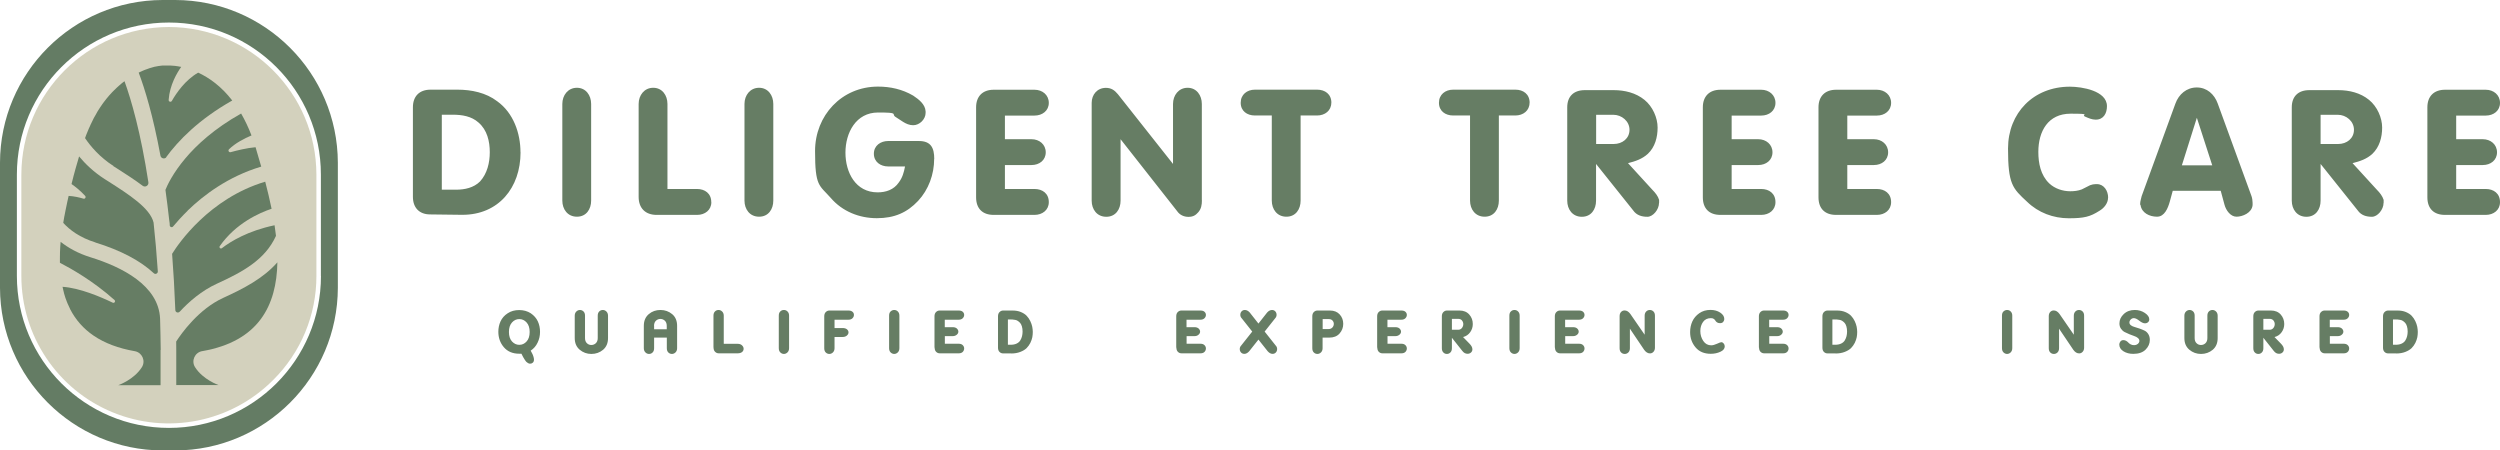
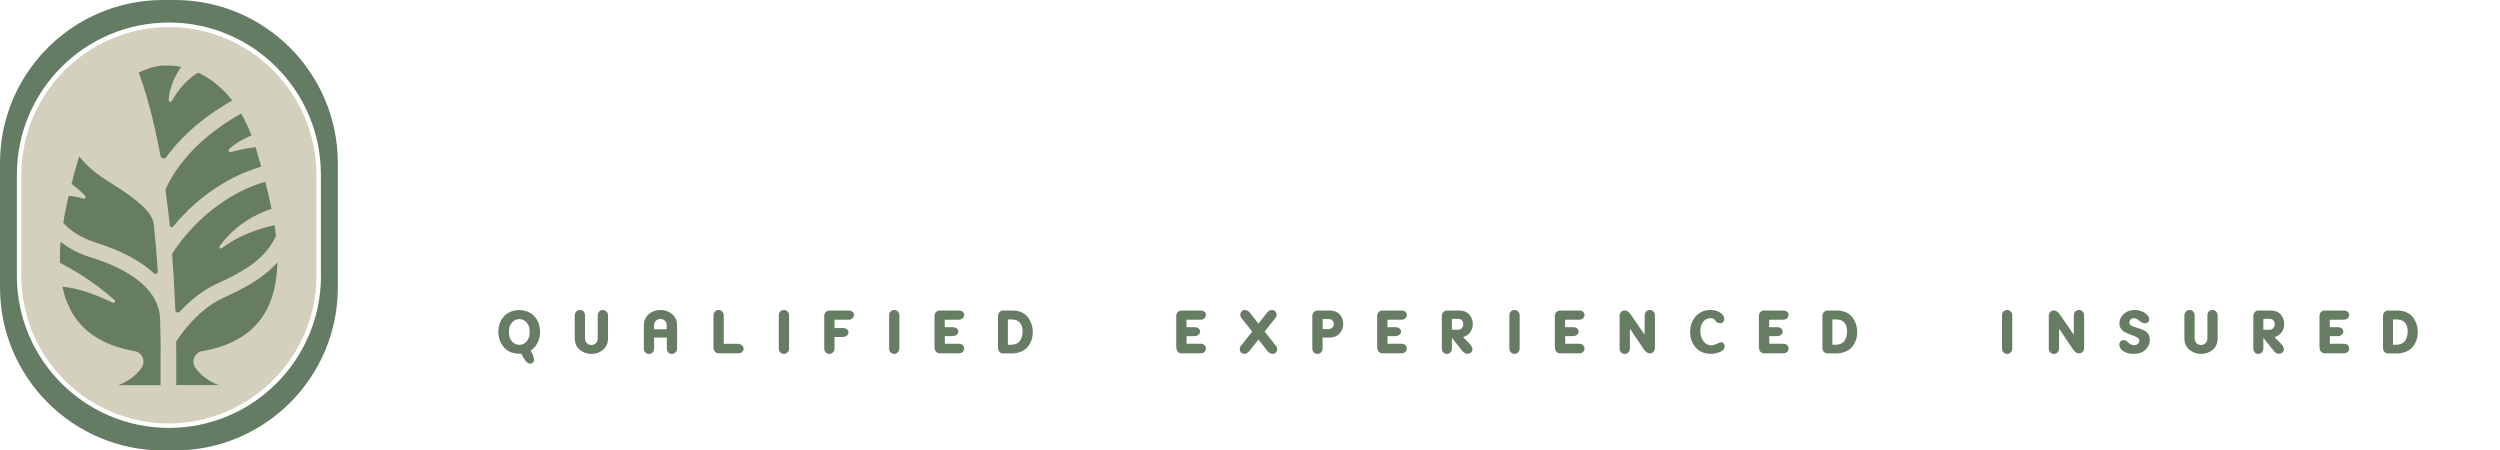
<svg xmlns="http://www.w3.org/2000/svg" id="Layer_1" data-name="Layer 1" version="1.1" viewBox="0 0 3184.1 573.7">
  <defs>
    <style>
      .cls-1 {
        fill: #928c5c;
        fill-opacity: .4;
      }

      .cls-1, .cls-2, .cls-3 {
        stroke-width: 0px;
      }

      .cls-2 {
        fill: #647c64;
      }

      .cls-3 {
        fill: #667d64;
      }
    </style>
  </defs>
  <g>
    <g id="shape-97b1ddcb-c9db-4f98-b9f3-198f48819bb3">
      <g>
        <g id="Layer_1-2" data-name="Layer 1">
          <path class="cls-1" d="M215.1,34.4c-103.6.3-187.6,84.2-187.9,187.9v129.1c0,76,45.7,144.6,115.9,173.6,70.2,29.1,151.1,12.9,204.7-40.9,35.4-35.1,55.3-82.9,55.2-132.7v-129.1c-.3-103.6-84.2-187.6-187.9-187.9Z" />
        </g>
        <g id="Layer_1-3" data-name="Layer 1">
          <path class="cls-2" d="M223.2,0h-16.1C92.9.3.3,92.9,0,207.1v159.5c.3,114.2,92.9,206.8,207.1,207.1h16.1c114.2-.3,206.8-92.9,207.1-207.1v-159.5C429.9,92.9,337.4.3,223.2,0ZM408.8,351.4c0,106.9-86.7,193.6-193.6,193.6S21.5,458.3,21.5,351.4v-129.1C21.5,115.4,108.2,28.7,215.1,28.7s193.6,86.7,193.6,193.6v129.1Z" />
        </g>
      </g>
    </g>
    <g id="logo-logo">
      <g>
        <path class="cls-3" d="M257.6,447.2s0,0,.1,0c71.8-12.5,94.6-58.1,95.6-113.1-17.9,20.4-42.7,33.3-69,45.3-31.5,14.4-53.5,45.6-59.9,55.6,0,3.8.1,7.5.1,11.3v44.1h53.8s-19.8-6.8-29.9-22.8c-5.1-8.1-.3-18.7,9.1-20.4Z" />
-         <path class="cls-3" d="M121.3,308.8c32.4,10,57.4,23.2,74.6,39.2,2,1.9,5.3.3,5.1-2.4-1.5-22.3-3.3-42.9-5.4-62.1-4.4-18.5-31.5-35.8-57.8-52.6l-4.3-2.7c-14.1-9-24.9-19.5-32.8-29h0c-.1.5-.3,1-.4,1.5-.5,1.8-1.1,3.7-1.6,5.6-.3.9-.5,1.8-.8,2.7-.6,2.2-1.2,4.4-1.9,6.6-.2.6-.4,1.3-.5,1.9-.6,2.3-1.3,4.6-1.9,6.9-.1.6-.3,1.1-.4,1.7-.7,2.4-1.3,4.9-1.9,7.4,0,.3-.2.6-.2.9h0c4.6,3.2,10.8,8,17.3,15,1.5,1.7,0,4.3-2.2,3.6-5-1.5-11.7-3.1-18.8-3.5h0c0,.2,0,.3-.1.5-.6,2.5-1.2,5.1-1.7,7.6,0,.3-.1.7-.2,1-.6,2.5-1.1,5.1-1.6,7.7,0,.3-.1.6-.2.9-.5,2.6-1,5.2-1.5,7.7,0,.3-.1.6-.2.8-.5,2.6-.9,5.2-1.3,7.8,0,.1,0,.3,0,.4h0c8.1,8.9,21,18.7,41,24.9Z" />
+         <path class="cls-3" d="M121.3,308.8c32.4,10,57.4,23.2,74.6,39.2,2,1.9,5.3.3,5.1-2.4-1.5-22.3-3.3-42.9-5.4-62.1-4.4-18.5-31.5-35.8-57.8-52.6l-4.3-2.7c-14.1-9-24.9-19.5-32.8-29h0c-.1.5-.3,1-.4,1.5-.5,1.8-1.1,3.7-1.6,5.6-.3.9-.5,1.8-.8,2.7-.6,2.2-1.2,4.4-1.9,6.6-.2.6-.4,1.3-.5,1.9-.6,2.3-1.3,4.6-1.9,6.9-.1.6-.3,1.1-.4,1.7-.7,2.4-1.3,4.9-1.9,7.4,0,.3-.2.6-.2.9h0c4.6,3.2,10.8,8,17.3,15,1.5,1.7,0,4.3-2.2,3.6-5-1.5-11.7-3.1-18.8-3.5h0c0,.2,0,.3-.1.5-.6,2.5-1.2,5.1-1.7,7.6,0,.3-.1.7-.2,1-.6,2.5-1.1,5.1-1.6,7.7,0,.3-.1.6-.2.9-.5,2.6-1,5.2-1.5,7.7,0,.3-.1.6-.2.8-.5,2.6-.9,5.2-1.3,7.8,0,.1,0,.3,0,.4h0c8.1,8.9,21,18.7,41,24.9" />
        <path class="cls-3" d="M211.4,200.5c15.5-21.3,41.7-48.4,84.4-72.5-14.2-18.4-29.8-29.2-43.4-35.5-16.6,9.5-27.9,26.2-33.5,36-1.2,2-4.3,1.1-4.1-1.3,1.3-19,10.8-34.7,16-42-1.8-.4-3.5-.7-5-.9,0,0,0,0-.1,0-.5,0-.9-.1-1.4-.2,0,0-.1,0-.1,0-.4,0-.8-.1-1.2-.2,0,0-.1,0-.2,0-.4,0-.8,0-1.2-.1,0,0,0,0,0,0-1.7-.2-3.1-.3-4.1-.3h0c-.2,0-.5,0-.7,0h-.1c-.2,0-.3,0-.5,0h-1.2s-.1,0-.3,0h-1.5c0,0-.2,0-.3,0-.1,0-.2,0-.4,0s-.2,0-.3,0-.3,0-.4,0-.2,0-.3,0c-.2,0-.3,0-.5,0-.1,0-.3,0-.4,0-.2,0-.4,0-.5,0-.1,0-.3,0-.4,0-.2,0-.4,0-.6,0-.1,0-.3,0-.4,0-.2,0-.4,0-.7,0-.1,0-.3,0-.4,0-.2,0-.5,0-.7,0-.1,0-.3,0-.4,0-.3,0-.6,0-.8.1-.1,0-.3,0-.4,0-.4,0-.8.1-1.2.2,0,0,0,0,0,0-.5,0-.9.1-1.4.2,0,0-.2,0-.3,0-.4,0-.8.1-1.2.2-.2,0-.3,0-.5.1-.3,0-.7.1-1,.2-.2,0-.4,0-.6.1-.3,0-.7.1-1,.2-.2,0-.4,0-.6.1-.3,0-.7.2-1,.2-.2,0-.4.1-.7.2-.3,0-.7.2-1,.3-.2,0-.5.1-.7.2-.3,0-.7.2-1,.3-.2,0-.5.1-.7.2-.4.1-.7.2-1.1.3-.3,0-.5.2-.7.2-.4.1-.7.2-1.1.4-.3,0-.5.2-.8.3-.4.1-.8.3-1.1.4-.3,0-.5.2-.8.3-.4.1-.8.3-1.2.4l-.8.3c-.4.2-.8.3-1.3.5-.2,0-.5.2-.7.3-.5.2-.9.4-1.4.6-.2,0-.4.2-.6.3-.5.2-1.1.5-1.6.7-.1,0-.3.1-.4.2-.7.3-1.4.7-2.2,1,7.8,20.6,18.3,54.8,27.7,105.7.7,3.8,5.6,4.9,7.8,1.8Z" />
-         <path class="cls-3" d="M144.2,211.5l4.3,2.7c11.7,7.5,23.1,14.8,33.2,22.4,3.3,2.5,7.9-.3,7.3-4.4-9.7-63.4-21.8-104.9-30.4-128.7,0,0,0,0-.1,0-.4.3-.8.6-1.2.9-.3.2-.5.4-.8.6-.4.3-.8.6-1.2.9-.3.2-.6.4-.8.7-.7.5-1.3,1.1-2,1.7-.3.3-.6.5-.9.8-.4.3-.8.7-1.1,1-.3.3-.6.5-.9.8-.4.3-.8.7-1.1,1-.3.3-.6.6-.9.9-.6.6-1.3,1.2-2,1.9-.3.3-.6.6-.8.8-.4.4-.8.8-1.2,1.2-.3.3-.5.6-.8.8-1.4,1.4-2.7,2.9-4.1,4.5-.3.3-.5.6-.7.9-.4.5-.8,1-1.2,1.4-.2.3-.4.5-.7.8-.9,1-1.7,2.1-2.5,3.2,0,.1-.2.3-.3.4-.4.6-.8,1.1-1.3,1.7-.2.3-.4.6-.6.8-.4.6-.8,1.2-1.3,1.8-.1.2-.3.4-.4.6-.9,1.3-1.7,2.5-2.6,3.8-.1.2-.2.3-.3.5-.4.7-.9,1.3-1.3,2-.2.3-.3.5-.5.8-.4.7-.9,1.4-1.3,2.1,0,0,0,0,0,.1-.9,1.5-1.8,3.1-2.7,4.8-.1.2-.2.4-.3.5-.4.8-.8,1.5-1.3,2.3-.1.3-.3.5-.4.8-1.3,2.5-2.6,5.1-3.8,7.8-.1.3-.2.5-.3.8-.4.8-.8,1.7-1.2,2.6-.1.3-.2.6-.4.8-1.2,2.7-2.4,5.6-3.5,8.5-.1.4-.3.7-.4,1.1-.3.9-.7,1.8-1,2.7,0,0,0,.2-.1.3,6.8,10.1,18.6,24.3,36.2,35.5Z" />
        <path class="cls-3" d="M204.7,445.6h0c-.2-13.6-.4-26.8-.8-39.6-1.7-42.5-48.8-66-88.5-78.3-16.2-5-28.7-12.2-38.2-19.7h0c0,.1,0,.2,0,.3-.2,2.1-.3,4.2-.5,6.3,0,.1,0,.2,0,.4-.1,2.1-.2,4.1-.3,6.2,0,.2,0,.4,0,.6,0,2.1-.1,4.2-.1,6.3v.2c0,2.1,0,4.1,0,6.1v.3h0c13.4,6.9,42.4,23.1,69.5,47.4,1.8,1.6-.1,4.5-2.3,3.4-15.5-7.5-42.2-18.8-63.8-20.2h0c0,0,0,.1,0,.2.2,1.1.5,2.1.7,3.2,0,.3.1.6.2.9.3,1.1.5,2.1.8,3.2,0,0,0,.2,0,.3.3,1,.6,2,.9,3,0,.2.1.5.2.7.3,1.1.7,2.1,1,3.2,0,.1.1.3.2.4.4,1,.7,2,1.1,3,0,0,0,.2.1.3.4,1.1.8,2.2,1.3,3.2,0,.1.1.3.2.4.9,2.2,2,4.4,3,6.5,0,0,0,0,0,.1,13.7,26.5,39.3,46,82.7,53.5,9.1,1.9,13.6,12.4,8.6,20.3-10.1,16-30,22.9-30,22.9h53.8v-40h0c0-1.4,0-2.8,0-4.2v-.6h0Z" />
        <path class="cls-3" d="M238.9,268.3c20-19.4,51.5-43.5,93.8-56.1-2.3-8-4.6-15.9-6.9-23.6-.1-.4-.2-.7-.3-1.1h0c-11.4,1-24,4.2-31.7,6.3-2.2.6-3.8-2.1-2.1-3.7,8-7.8,19.5-13.8,28.6-17.6-4-10.5-8.5-19.7-13.2-27.9-34.6,19.4-57,40.5-70.7,56.7-16.3,19.2-23.5,35-25.7,40.5,1.7,12.4,3.4,25.5,4.9,39.3.4,2,.6,4,.6,6.1.2,2.1,2.9,2.9,4.2,1.3,5.2-6.2,11.4-13.1,18.6-20.1Z" />
        <path class="cls-3" d="M228.9,397c11.8-12.8,27.8-26.7,47.2-35.6,32.9-15,61.6-30.5,75.4-61h0c-.5-4.5-1.1-9-1.8-13.5h0c-33.9,7.1-55.8,20.5-67.1,29.2-1.7,1.3-3.9-.8-2.7-2.6,20.4-29.2,50.7-42.5,66-47.6-2.4-11.6-5.1-23.1-8.1-34.5-71.3,21.3-110.7,79.1-118.6,91.9,1.7,22.2,3.1,46.1,4.1,71.7.1,2.8,3.6,4.1,5.5,2Z" />
      </g>
    </g>
  </g>
  <g>
    <g id="text-logo">
      <g id="text-logo-path-0">
-         <path class="cls-3" d="M662.9,193.9c0-24.3-9-50.1-29.6-64.9-14.3-11-32.9-14.8-50.6-14.8h-34.4c-14.3,0-22.4,8.6-22.4,22.4v114.1c0,13.8,8.1,22.4,22,22.4l40.1.5h1c45.9,0,74-34.4,74-79.7ZM623.8,193.9c0,13.4-3.3,27.2-12.4,37.2-8.1,8.1-19.6,10.5-30.6,10.5h-18.1v-95.5h13.9c11.9,0,23.9,1.9,32.9,10,11,9.5,14.3,23.9,14.3,37.7ZM752.9,255.5v-123.1c0-11-6.7-20.6-18.1-20.6s-18.6,9.5-18.6,20.6v123.1c0,11,6.7,20.5,18.6,20.5s18.1-9.5,18.1-20.5ZM905.9,257.4c0-11-8.1-16.7-18.1-16.7h-37.7v-108.3c0-11-6.7-20.6-18.1-20.6s-18.6,9.5-18.6,20.6v118.4c0,14.3,8.6,22.9,22.9,22.9h51.6c10,0,18.1-6.2,18.1-16.2ZM984.9,255.5v-123.1c0-11-6.7-20.6-18.1-20.6s-18.6,9.5-18.6,20.6v123.1c0,11,6.7,20.5,18.6,20.5s18.1-9.5,18.1-20.5ZM1189.9,202.5c0-14.3-4.3-22.9-19.6-22.9h-39.1c-9.5,0-18.2,5.7-18.2,16.2s8.6,16.2,18.2,16.2h21.5c-1.5,7.7-3.3,14.3-8.1,20.6-6.2,9-16.2,12.4-26.8,12.4-28.1,0-41-25.3-41-50.6s13.4-51.1,41.5-51.1,16.2,1.9,22.4,5.7l9.5,6.2c3.8,2.4,8.1,4.3,12.9,4.3,8.1,0,15.8-7.6,15.8-15.7v-1.9c-.5-9.1-8.6-15.3-15.8-20.1-13.8-8.1-29.1-11.5-44.8-11.5-46.3,0-80.2,36.8-80.2,82.1s5.2,43,20,59.7c14.8,17.2,36.3,25.8,58.7,25.8s38.6-7.2,52.5-22c13.4-14.3,20.5-33.9,20.5-53.5ZM1335.8,257.4c0-11-8.1-16.7-18.2-16.7h-37.7v-30.5h33.9c10,0,18.1-6.2,18.1-16.2s-8.1-16.7-18.1-16.7h-33.9v-30.1h37.7c10,0,18.2-6.2,18.2-16.2s-8.1-16.7-18.2-16.7h-52c-14.3,0-22.4,8.6-22.4,22.4v114.6c0,14.3,8.1,22.4,22.4,22.4h52c10,0,18.2-6.2,18.2-16.2ZM1530.7,255v-122.6c0-11-6.7-20.6-18.1-20.6s-18.6,9.5-18.6,20.6v76.4l-70.2-88.8c-4.3-5.2-8.6-8.1-15.3-8.1-11,0-18.1,8.6-18.1,19.1v124.6c0,11,6.7,20.5,18.6,20.5s18.2-9.5,18.2-20.5v-78.3l72.1,91.7c3.3,4.8,8.6,7.2,14.3,7.2s9.1-1.9,12.4-5.7c3.9-4.3,4.8-9.5,4.8-15.3ZM1695.7,130.9c0-11-8.1-16.7-18.1-16.7h-79.3c-10,0-18.1,6.2-18.1,16.7s8.1,16.2,18.1,16.2h21.5v108.4c0,11,6.7,20.5,18.6,20.5s18.1-9.5,18.1-20.5v-108.4h21c10,0,18.1-6.2,18.1-16.2ZM1948.2,130.9c0-11-8.1-16.7-18.1-16.7h-79.3c-10,0-18.1,6.2-18.1,16.7s8.1,16.2,18.1,16.2h21.5v108.4c0,11,6.7,20.5,18.6,20.5s18.1-9.5,18.1-20.5v-108.4h21c10,0,18.1-6.2,18.1-16.2ZM2113.1,258.4v-3.8c-1.4-4.8-4.8-9.1-8.6-12.9l-31-33.9c9.5-2.4,18.1-5.3,25.3-11.9,9.1-8.6,12.4-21,12.4-33.4s-6.2-26.8-16.7-35.3c-11-9-25.3-12.4-39.2-12.4h-36.8c-14.3,0-22.4,8.1-22.4,21.9v118.9c0,11,6.7,20.5,18.6,20.5s18.1-9.5,18.1-20.5v-46.8l47.3,59.2c4.3,6.2,11,8.1,18.1,8.1s14.8-9.1,14.8-17.7ZM2075.4,165.3c0,11-9.1,18.1-20.1,18.1h-22.4v-37.2h22c10.5,0,20.5,8.1,20.5,19.1ZM2261.3,257.4c0-11-8.1-16.7-18.1-16.7h-37.7v-30.5h33.9c10,0,18.1-6.2,18.1-16.2s-8.1-16.7-18.1-16.7h-33.9v-30.1h37.7c10,0,18.1-6.2,18.1-16.2s-8.1-16.7-18.1-16.7h-52c-14.3,0-22.4,8.6-22.4,22.4v114.6c0,14.3,8.1,22.4,22.4,22.4h52c10,0,18.1-6.2,18.1-16.2ZM2408.6,257.4c0-11-8.1-16.7-18.1-16.7h-37.7v-30.5h33.9c10,0,18.1-6.2,18.1-16.2s-8.1-16.7-18.1-16.7h-33.9v-30.1h37.7c10,0,18.1-6.2,18.1-16.2s-8.1-16.7-18.1-16.7h-52c-14.3,0-22.4,8.6-22.4,22.4v114.6c0,14.3,8.1,22.4,22.4,22.4h52c10,0,18.1-6.2,18.1-16.2ZM2685,251.7c0-8.6-5.3-17.2-14.3-17.2h-1.5c-2.4,0-4.8.5-7.2,1.4l-10.5,5.3c-4.8,1.9-10,2.4-14.8,2.4-9.5,0-19.6-3.3-26.7-10-11-10.5-13.9-25.8-13.9-40.1,0-26.3,12.4-48.7,41.1-48.7s12.4,1.4,18.6,3.8c4.3,1.9,8.6,3.8,13.4,3.8,10,0,14.3-8.1,14.3-17.2,0-19.6-31.9-24.8-47.2-24.8-46.3,0-78.8,33.4-78.8,78.8s5.7,50.6,24.3,67.8c14.3,13.9,33.4,21,53,21s27.2-1.9,39.1-9.5c5.7-3.3,11-9.5,11-16.7ZM2869,261.3v-2.9c0-2.4-.5-6.2-1.4-8.6l-43-117.9c-4.3-11.9-13.8-20.5-26.7-20.5s-22.9,8.6-27.2,20.5l-43,117.9c-.5,2.4-1.9,6.7-1.9,9.5s.5,1.4.5,1.9c1.4,10,11.4,14.8,21,14.8s13.9-11,16.2-19.1l3.8-13.9h61.1l4.8,17.7c1.9,7.2,7.7,15.3,15.3,15.3s19.6-4.8,20.5-14.8ZM2817.5,210.6h-38.6l19.1-60.6,19.6,60.6ZM3035.9,258.4v-3.8c-1.5-4.8-4.8-9.1-8.6-12.9l-31-33.9c9.5-2.4,18.2-5.3,25.3-11.9,9-8.6,12.4-21,12.4-33.4s-6.2-26.8-16.7-35.3c-11-9-25.3-12.4-39.2-12.4h-36.8c-14.3,0-22.4,8.1-22.4,21.9v118.9c0,11,6.7,20.5,18.6,20.5s18.1-9.5,18.1-20.5v-46.8l47.3,59.2c4.3,6.2,11,8.1,18.1,8.1s14.8-9.1,14.8-17.7ZM2998.1,165.3c0,11-9.1,18.1-20.1,18.1h-22.4v-37.2h22c10.5,0,20.5,8.1,20.5,19.1ZM3184.1,257.4c0-11-8.1-16.7-18.1-16.7h-37.7v-30.5h33.9c10,0,18.1-6.2,18.1-16.2s-8.1-16.7-18.1-16.7h-33.9v-30.1h37.7c10,0,18.1-6.2,18.1-16.2s-8.1-16.7-18.1-16.7h-52c-14.3,0-22.4,8.6-22.4,22.4v114.6c0,14.3,8.1,22.4,22.4,22.4h52c10,0,18.1-6.2,18.1-16.2Z" />
-       </g>
+         </g>
    </g>
    <g id="tagline-0bd23160-f756-4351-b391-83eb866896f9-logo">
      <g id="tagline-0bd23160-f756-4351-b391-83eb866896f9-logo-path-0">
        <path class="cls-3" d="M652.1,410.7c-2.6,2.9-3.9,6.9-3.9,12.1s1.3,9.2,3.9,12.1c2.6,2.8,5.7,4.3,9.3,4.3s6.7-1.4,9.3-4.3c2.6-2.8,3.9-6.9,3.9-12.1s-1.3-9.2-3.9-12.1c-2.6-2.9-5.7-4.3-9.3-4.3s-6.7,1.4-9.3,4.3ZM634.7,422.7h0c0-4.8.9-9.3,2.8-13.4s4.9-7.6,9.1-10.3c4.2-2.8,9.1-4.1,14.7-4.1s10.5,1.4,14.7,4.1c4.1,2.8,7.1,6.2,9,10.3,1.9,4.1,2.8,8.6,2.8,13.4h0c0,4.9-1,9.4-3.1,13.7-2,4.3-5,7.7-8.8,10.2h0c.9,1.7,1.6,3,2.1,4,.5,1,1,2.2,1.4,3.6.4,1.4.7,2.6.7,3.7h0c0,1.8-.5,3.1-1.5,4-1,.9-2.1,1.3-3.4,1.3h0c-.9,0-1.7-.2-2.6-.7-.8-.5-1.5-1-2.1-1.5-.6-.6-1.3-1.5-2.2-2.9-.9-1.4-1.5-2.5-2-3.3-.5-.8-1.2-2.3-2.2-4.3h0c-.9,0-1.9,0-2.8,0h0c-8.4,0-14.9-2.8-19.6-8.3-4.7-5.5-7-12.1-7-19.7ZM745.1,402.1v28.5c0,2.8.8,5,2.4,6.5,1.6,1.6,3.5,2.3,5.7,2.3s4.1-.8,5.7-2.3c1.6-1.6,2.4-3.7,2.4-6.5h0v-28.5c0-2.3.6-4.1,1.9-5.4,1.3-1.3,2.8-1.9,4.6-1.9s3.3.7,4.6,2,2,3.1,2,5.3h0v28.5c0,6.4-2.1,11.3-6.3,14.9-4.2,3.5-9.2,5.3-14.9,5.3h0c-5.7,0-10.6-1.8-14.9-5.4-4.2-3.6-6.3-8.5-6.3-14.8h0v-28.5c0-2.2.7-4,2-5.3,1.3-1.3,2.9-2,4.6-2s3.3.6,4.6,1.9c1.3,1.3,1.9,3.1,1.9,5.4h0ZM833.1,415v4.4h16.1v-4.4c0-2.8-.8-5-2.4-6.5s-3.5-2.3-5.7-2.3-4.1.8-5.7,2.3c-1.6,1.6-2.4,3.7-2.4,6.5h0ZM849.2,430h-16.1v13.5c0,2.3-.6,4.1-1.9,5.4-1.3,1.3-2.8,1.9-4.6,1.9s-3.3-.7-4.6-2c-1.3-1.3-2-3.1-2-5.3h0v-28.5c0-6.4,2.1-11.3,6.3-14.9s9.2-5.3,14.9-5.3,10.7,1.8,14.9,5.3c4.2,3.5,6.3,8.5,6.3,14.9h0v28.5c0,2.2-.7,4-2,5.3-1.3,1.3-2.9,2-4.6,2s-3.3-.6-4.6-1.9c-1.3-1.3-1.9-3.1-1.9-5.4h0v-13.5ZM908.7,442.7v-40.6c0-2.3.6-4.1,1.9-5.4s2.8-1.9,4.6-1.9,3.3.7,4.6,2c1.3,1.3,2,3.1,2,5.3h0v35.8h17.7c2.3,0,4.1.6,5.5,1.9,1.4,1.3,2.1,2.8,2.1,4.4h0c0,1.6-.6,3-1.9,4.1-1.3,1.1-3.2,1.7-5.6,1.7h-24.3c-1.8,0-3.3-.7-4.6-2-1.3-1.3-1.9-3.1-1.9-5.4h0ZM1005,402v41.4c0,2.3-.7,4.1-2,5.4-1.3,1.3-2.9,2-4.6,2s-3.3-.7-4.6-2c-1.3-1.3-1.9-3.1-1.9-5.4h0v-41.4c0-2.3.6-4.1,1.9-5.3,1.3-1.3,2.8-1.9,4.6-1.9s3.3.6,4.6,1.9,2,3,2,5.3h0ZM1049.8,443.5h0v-40.6c0-2.3.6-4.1,1.9-5.4,1.3-1.3,2.8-2,4.6-2h24.3c2.2,0,3.9.5,5.2,1.6s1.8,2.4,1.8,4h0c0,1.6-.6,3-1.9,4.3-1.3,1.2-2.9,1.8-5.1,1.8h-17.7v10.6h10.1c2.5,0,4.3.5,5.7,1.6,1.3,1.1,2,2.4,2,3.9s-.7,2.9-2.1,4.1-3.2,1.8-5.6,1.8h-10.1v14.3c0,2.2-.7,4-2,5.3-1.3,1.3-2.9,2-4.6,2s-3.3-.6-4.6-1.9c-1.3-1.3-1.9-3.1-1.9-5.4ZM1145.5,402v41.4c0,2.3-.7,4.1-2,5.4-1.3,1.3-2.9,2-4.6,2s-3.3-.7-4.6-2c-1.3-1.3-1.9-3.1-1.9-5.4h0v-41.4c0-2.3.6-4.1,1.9-5.3s2.8-1.9,4.6-1.9,3.3.6,4.6,1.9c1.3,1.3,2,3,2,5.3h0ZM1190.2,442.8v-39.9c0-2.3.6-4.1,1.9-5.4,1.3-1.3,2.8-2,4.6-2h24.3c2.2,0,4,.5,5.2,1.6s1.8,2.4,1.8,4h0c0,1.6-.6,3-1.9,4.3-1.3,1.2-2.9,1.8-5.1,1.8h-17.7v9.5h10.1c2.3,0,4.1.6,5.4,1.8,1.2,1.2,1.8,2.5,1.8,3.9,0,1.5-.7,2.8-2,3.9s-3,1.8-5.1,1.8h-10.1v9.7h17.7c2.2,0,3.9.6,5.1,1.8,1.2,1.2,1.8,2.6,1.8,4.2h0c0,1.7-.6,3.1-1.8,4.4-1.2,1.2-2.9,1.8-5,1.8h-24.3c-1.8,0-3.3-.6-4.6-1.9-1.3-1.3-1.9-3.1-1.9-5.4h0ZM1287.8,450.1h-10.2c-1.8,0-3.3-.6-4.6-1.9-1.3-1.3-1.9-3.1-1.9-5.4h0v-39.9c0-2.3.6-4.1,1.9-5.4,1.3-1.3,2.8-2,4.6-2h12c4,0,7.5.6,10.6,1.9,3.1,1.3,5.6,2.9,7.4,4.8,1.8,1.9,3.4,4.2,4.6,6.7s2,4.9,2.5,7.2c.4,2.3.7,4.5.7,6.6h0c0,2.3-.2,4.6-.6,6.8-.4,2.2-1.3,4.6-2.5,7.2-1.3,2.5-2.9,4.8-4.8,6.7-2,1.9-4.6,3.5-8,4.8-3.3,1.3-7.2,2-11.6,2h0ZM1287.9,406.9h-4.2c0,0,0,32.2,0,32.2h3.5c3,0,5.5-.5,7.6-1.5,2.1-1,3.7-2.4,4.7-4.1,1-1.7,1.8-3.5,2.2-5.3.4-1.8.7-3.8.7-5.8h0c0-2.6-.3-4.8-.9-6.8-.6-2-1.4-3.4-2.3-4.4-.9-1-2-1.9-3.1-2.6-1.1-.7-2.2-1.1-3.3-1.2-1.1-.1-2.1-.2-2.9-.4s-1.5-.2-1.9,0h0ZM1498.1,442.8v-39.9c0-2.3.6-4.1,1.9-5.4,1.3-1.3,2.8-2,4.6-2h24.3c2.2,0,4,.5,5.2,1.6s1.8,2.4,1.8,4h0c0,1.6-.6,3-1.9,4.3-1.3,1.2-2.9,1.8-5.1,1.8h-17.7v9.5h10.1c2.3,0,4.1.6,5.4,1.8,1.2,1.2,1.8,2.5,1.8,3.9,0,1.5-.7,2.8-2,3.9-1.3,1.2-3,1.8-5.1,1.8h-10.1v9.7h17.7c2.2,0,3.9.6,5.1,1.8,1.2,1.2,1.8,2.6,1.8,4.2h0c0,1.7-.6,3.1-1.8,4.4-1.2,1.2-2.9,1.8-5,1.8h-24.3c-1.8,0-3.3-.6-4.6-1.9-1.3-1.3-1.9-3.1-1.9-5.4h0ZM1602.8,412.1l11.1-14.1c1.9-2.1,4-3.2,6.2-3.2h0c1.7,0,3.1.6,4.2,1.8,1.1,1.2,1.6,2.7,1.6,4.4h0c0,1.7-.6,3.1-1.8,4.4h0l-13.4,16.9,14.1,17.8c1.2,1.2,1.8,2.7,1.8,4.4h0c0,1.7-.5,3.2-1.6,4.4-1.1,1.2-2.5,1.8-4.2,1.8h0c-2.2,0-4.2-1.1-6.2-3.3h0l-11.8-14.9-11.8,14.9c-2,2.2-4,3.3-6.2,3.3h0c-1.7,0-3.1-.6-4.2-1.8-1.1-1.2-1.6-2.7-1.6-4.4h0c0-1.7.6-3.1,1.8-4.4h0l14.1-17.8-13.4-16.9c-1.2-1.2-1.8-2.7-1.8-4.4h0c0-1.7.5-3.2,1.6-4.4,1.1-1.2,2.5-1.8,4.2-1.8h0c2.2,0,4.3,1.1,6.2,3.2h0l11.1,14.1ZM1684.6,406.4v12.7h7.5c2.1,0,3.7-.7,4.9-2s1.8-2.9,1.8-4.6h0c0-1.7-.6-3.1-1.7-4.3-1.1-1.2-2.7-1.8-4.8-1.8h-7.6ZM1693,430h-8.5v13.5c0,2.2-.7,4-2,5.3-1.3,1.3-2.9,2-4.6,2s-3.3-.6-4.6-1.9c-1.3-1.3-1.9-3.1-1.9-5.4h0v-40.6c0-2.3.6-4.1,1.9-5.4,1.3-1.3,2.8-2,4.6-2h15.9c5.4,0,9.5,1.7,12.5,5s4.5,7.3,4.5,12h0c0,4.7-1.6,8.8-4.7,12.3-3.1,3.5-7.5,5.2-13.1,5.2h0ZM1754,442.8v-39.9c0-2.3.6-4.1,1.9-5.4,1.3-1.3,2.8-2,4.6-2h24.3c2.2,0,4,.5,5.2,1.6,1.2,1.1,1.8,2.4,1.8,4h0c0,1.6-.6,3-1.9,4.3-1.3,1.2-2.9,1.8-5.1,1.8h-17.7v9.5h10.1c2.3,0,4.1.6,5.4,1.8,1.2,1.2,1.8,2.5,1.8,3.9,0,1.5-.7,2.8-2,3.9s-3,1.8-5.1,1.8h-10.1v9.7h17.7c2.2,0,3.9.6,5.1,1.8,1.2,1.2,1.8,2.6,1.8,4.2h0c0,1.7-.6,3.1-1.8,4.4-1.2,1.2-2.9,1.8-5,1.8h-24.3c-1.8,0-3.3-.6-4.6-1.9-1.3-1.3-1.9-3.1-1.9-5.4h0ZM1849.2,406.1v13.9h7.9c2,0,3.6-.7,4.8-2.2,1.2-1.5,1.8-3.1,1.8-5h0c0-1.8-.6-3.3-1.7-4.7-1.1-1.3-2.7-2-4.8-2h-8ZM1862.5,447l-13.3-16.8v13.3c0,2.3-.6,4.1-1.9,5.4-1.3,1.3-2.7,1.9-4.5,1.9s-3.2-.6-4.5-1.9c-1.3-1.3-1.9-3.1-1.9-5.4h0v-40.6c0-2.3.6-4.1,1.9-5.4,1.3-1.3,2.8-2,4.6-2h15.9c5.3,0,9.5,1.7,12.5,5.1,3,3.4,4.5,7.4,4.5,12.1h0c0,3.9-1.1,7.3-3.3,10.4-2.2,3.1-5.2,5.2-9.1,6.2h0l8,8.2c2.6,2.6,3.9,5,3.9,7.4h0c0,1.7-.6,3-1.8,4.1-1.2,1.1-2.7,1.6-4.4,1.6h0c-2.6,0-4.8-1.2-6.6-3.6h0ZM1935.5,402v41.4c0,2.3-.7,4.1-2,5.4-1.3,1.3-2.9,2-4.6,2s-3.3-.7-4.6-2c-1.3-1.3-1.9-3.1-1.9-5.4h0v-41.4c0-2.3.6-4.1,1.9-5.3,1.3-1.3,2.8-1.9,4.6-1.9s3.3.6,4.6,1.9,2,3,2,5.3h0ZM1980.3,442.8v-39.9c0-2.3.6-4.1,1.9-5.4,1.3-1.3,2.8-2,4.6-2h24.3c2.2,0,4,.5,5.2,1.6s1.8,2.4,1.8,4h0c0,1.6-.6,3-1.9,4.3-1.3,1.2-2.9,1.8-5.1,1.8h-17.7v9.5h10.1c2.3,0,4.1.6,5.4,1.8,1.2,1.2,1.8,2.5,1.8,3.9,0,1.5-.7,2.8-2,3.9s-3,1.8-5.1,1.8h-10.1v9.7h17.7c2.2,0,3.9.6,5.1,1.8,1.2,1.2,1.8,2.6,1.8,4.2h0c0,1.7-.6,3.1-1.8,4.4-1.2,1.2-2.9,1.8-5,1.8h-24.3c-1.8,0-3.3-.6-4.6-1.9-1.3-1.3-1.9-3.1-1.9-5.4h0ZM2107.8,402.1h0v40.7c0,2.1-.6,3.9-1.8,5.2-1.2,1.4-2.7,2.1-4.5,2.1h0c-2.8,0-5.2-1.5-7.4-4.5h0l-18.2-27v24.9c0,2.3-.7,4.1-2,5.4-1.3,1.3-2.9,1.9-4.6,1.9s-3.3-.6-4.6-1.9c-1.3-1.3-1.9-3.1-1.9-5.4h0v-40.9c0-2.1.6-3.9,1.8-5.2,1.2-1.3,2.7-2,4.5-2h0c2.8,0,5.2,1.5,7.4,4.5h0l18.2,26.4v-24.2c0-2.3.7-4.1,2-5.4s2.9-1.9,4.6-1.9,3.3.6,4.6,1.9c1.3,1.3,1.9,3.1,1.9,5.4ZM2194.7,410.1c-1,1-2.3,1.5-3.9,1.5s-2.9-.3-3.9-1-1.7-1.4-2.1-2.2c-.4-.8-1.1-1.5-2-2.2-.9-.7-2.2-1-3.7-1h0c-4.4,0-7.7,1.6-10,4.8-2.3,3.2-3.5,7.1-3.5,11.6h0c0,4.8,1.3,9,3.8,12.7,2.5,3.7,5.9,5.5,10.1,5.5h0c2.1,0,4.5-.7,7.4-2,2.8-1.3,4.7-2,5.6-2h0c.9,0,1.9.5,2.8,1.6.9,1.1,1.4,2.3,1.4,3.7h0c0,2.9-1.8,5.2-5.5,6.9-3.7,1.7-7.7,2.6-12.3,2.6h0c-8.3,0-14.8-2.7-19.4-8.2-4.6-5.5-6.9-11.9-6.9-19.4h0c0-4.9.9-9.4,2.8-13.6,1.9-4.2,4.9-7.7,8.9-10.5,4-2.8,8.8-4.2,14.2-4.2h0c4.8,0,8.9,1.1,12.4,3.4,3.5,2.3,5.2,5,5.2,8.1h0c0,1.5-.5,2.8-1.5,3.8ZM2240.2,442.8v-39.9c0-2.3.6-4.1,1.9-5.4,1.3-1.3,2.8-2,4.6-2h24.3c2.2,0,4,.5,5.2,1.6,1.2,1.1,1.8,2.4,1.8,4h0c0,1.6-.6,3-1.9,4.3-1.3,1.2-2.9,1.8-5.1,1.8h-17.7v9.5h10.1c2.3,0,4.1.6,5.4,1.8,1.2,1.2,1.8,2.5,1.8,3.9,0,1.5-.7,2.8-2,3.9-1.3,1.2-3,1.8-5.1,1.8h-10.1v9.7h17.7c2.2,0,3.9.6,5.1,1.8,1.2,1.2,1.8,2.6,1.8,4.2h0c0,1.7-.6,3.1-1.8,4.4-1.2,1.2-2.9,1.8-5,1.8h-24.3c-1.8,0-3.3-.6-4.6-1.9-1.3-1.3-1.9-3.1-1.9-5.4h0ZM2337.8,450.1h-10.2c-1.8,0-3.3-.6-4.6-1.9-1.3-1.3-1.9-3.1-1.9-5.4h0v-39.9c0-2.3.6-4.1,1.9-5.4,1.3-1.3,2.8-2,4.6-2h12c4,0,7.5.6,10.6,1.9,3.1,1.3,5.6,2.9,7.4,4.8,1.8,1.9,3.4,4.2,4.6,6.7s2,4.9,2.5,7.2c.4,2.3.7,4.5.7,6.6h0c0,2.3-.2,4.6-.6,6.8-.4,2.2-1.3,4.6-2.5,7.2-1.3,2.5-2.9,4.8-4.8,6.7-2,1.9-4.6,3.5-8,4.8-3.3,1.3-7.2,2-11.6,2h0ZM2338,406.9h-4.2c0,0,0,32.2,0,32.2h3.5c3,0,5.5-.5,7.6-1.5,2.1-1,3.7-2.4,4.7-4.1,1-1.7,1.8-3.5,2.2-5.3.4-1.8.7-3.8.7-5.8h0c0-2.6-.3-4.8-.9-6.8-.6-2-1.4-3.4-2.3-4.4-.9-1-2-1.9-3.1-2.6s-2.2-1.1-3.3-1.2c-1.1-.1-2.1-.2-2.9-.4s-1.5-.2-1.9,0h0ZM2562.9,402v41.4c0,2.3-.7,4.1-2,5.4-1.3,1.3-2.9,2-4.6,2s-3.3-.7-4.6-2c-1.3-1.3-1.9-3.1-1.9-5.4h0v-41.4c0-2.3.6-4.1,1.9-5.3s2.8-1.9,4.6-1.9,3.3.6,4.6,1.9c1.3,1.3,2,3,2,5.3h0ZM2654.4,402.1h0v40.7c0,2.1-.6,3.9-1.8,5.2-1.2,1.4-2.7,2.1-4.5,2.1h0c-2.8,0-5.2-1.5-7.4-4.5h0l-18.2-27v24.9c0,2.3-.7,4.1-2,5.4-1.3,1.3-2.9,1.9-4.6,1.9s-3.3-.6-4.6-1.9c-1.3-1.3-1.9-3.1-1.9-5.4h0v-40.9c0-2.1.6-3.9,1.8-5.2s2.7-2,4.5-2h0c2.8,0,5.2,1.5,7.4,4.5h0l18.2,26.4v-24.2c0-2.3.7-4.1,2-5.4,1.3-1.3,2.9-1.9,4.6-1.9s3.3.6,4.6,1.9c1.3,1.3,1.9,3.1,1.9,5.4ZM2717.1,450.7h0c-4.9,0-9.1-1.1-12.6-3.3-3.5-2.2-5.3-5.1-5.3-8.7h0c0-1.3.5-2.5,1.4-3.7.9-1.2,2.2-1.8,3.7-1.8h0c1.4,0,2.7.3,3.8,1,1.1.7,2,1.4,2.7,2.2.7.8,1.6,1.5,2.9,2.2,1.3.7,2.7,1,4.3,1h0c1.8,0,3.4-.5,4.8-1.6,1.3-1.1,2-2.4,2-3.8h0c0-1.4-.6-2.6-1.9-3.7-1.3-1.1-2.8-1.9-4.7-2.5-1.9-.6-3.9-1.4-6.1-2.3-2.2-.9-4.2-1.8-6.1-2.8-1.9-1-3.4-2.4-4.7-4.3-1.3-1.9-1.9-4.1-1.9-6.7h0c0-4.5,1.8-8.4,5.5-11.9,3.7-3.5,8.4-5.2,14.1-5.2h0c4.8,0,9.1,1.3,12.8,3.8s5.6,5.2,5.6,8.1h0c0,1.5-.5,2.7-1.5,3.6-1,1-2.4,1.5-4,1.5h0c-2,0-4.4-1.1-7.2-3.3-2.8-2.2-5.1-3.3-6.9-3.3h0c-1.6,0-2.9.6-4,1.7-1.1,1.1-1.7,2.4-1.7,3.8,0,1.4.6,2.6,1.9,3.6,1.3,1,2.9,1.7,4.8,2.2,1.9.5,4,1.2,6.3,2,2.3.8,4.4,1.7,6.3,2.6,1.9.9,3.5,2.4,4.8,4.5s1.9,4.5,1.9,7.3h0c0,4.7-1.8,8.8-5.4,12.4-3.6,3.6-8.8,5.4-15.7,5.4ZM2795.2,402.1v28.5c0,2.8.8,5,2.4,6.5,1.6,1.6,3.5,2.3,5.7,2.3s4.1-.8,5.7-2.3c1.6-1.6,2.4-3.7,2.4-6.5h0v-28.5c0-2.3.6-4.1,1.9-5.4s2.8-1.9,4.6-1.9,3.3.7,4.6,2,2,3.1,2,5.3h0v28.5c0,6.4-2.1,11.3-6.3,14.9-4.2,3.5-9.2,5.3-14.9,5.3h0c-5.7,0-10.6-1.8-14.9-5.4-4.2-3.6-6.3-8.5-6.3-14.8h0v-28.5c0-2.2.7-4,2-5.3,1.3-1.3,2.9-2,4.6-2s3.3.6,4.6,1.9c1.3,1.3,1.9,3.1,1.9,5.4h0ZM2882.7,406.1v13.9h7.9c2,0,3.6-.7,4.8-2.2,1.2-1.5,1.8-3.1,1.8-5h0c0-1.8-.6-3.3-1.7-4.7-1.1-1.3-2.7-2-4.8-2h-8ZM2896,447l-13.3-16.8v13.3c0,2.3-.6,4.1-1.9,5.4-1.3,1.3-2.7,1.9-4.5,1.9s-3.2-.6-4.5-1.9c-1.3-1.3-1.9-3.1-1.9-5.4h0v-40.6c0-2.3.6-4.1,1.9-5.4,1.3-1.3,2.8-2,4.6-2h15.9c5.3,0,9.5,1.7,12.5,5.1,3,3.4,4.5,7.4,4.5,12.1h0c0,3.9-1.1,7.3-3.3,10.4-2.2,3.1-5.2,5.2-9.1,6.2h0l8,8.2c2.6,2.6,3.9,5,3.9,7.4h0c0,1.7-.6,3-1.8,4.1-1.2,1.1-2.7,1.6-4.4,1.6h0c-2.6,0-4.8-1.2-6.6-3.6h0ZM2954.2,442.8v-39.9c0-2.3.6-4.1,1.9-5.4,1.3-1.3,2.8-2,4.6-2h24.3c2.2,0,3.9.5,5.2,1.6,1.2,1.1,1.8,2.4,1.8,4h0c0,1.6-.6,3-1.9,4.3-1.3,1.2-2.9,1.8-5.1,1.8h-17.7v9.5h10.1c2.3,0,4.1.6,5.4,1.8,1.2,1.2,1.8,2.5,1.8,3.9,0,1.5-.7,2.8-2,3.9-1.3,1.2-3,1.8-5.1,1.8h-10.1v9.7h17.7c2.2,0,3.9.6,5.1,1.8,1.2,1.2,1.8,2.6,1.8,4.2h0c0,1.7-.6,3.1-1.8,4.4-1.2,1.2-2.9,1.8-5,1.8h-24.3c-1.8,0-3.3-.6-4.6-1.9-1.3-1.3-1.9-3.1-1.9-5.4h0ZM3051.8,450.1h-10.2c-1.8,0-3.3-.6-4.6-1.9-1.3-1.3-1.9-3.1-1.9-5.4h0v-39.9c0-2.3.6-4.1,1.9-5.4,1.3-1.3,2.8-2,4.6-2h12c4,0,7.5.6,10.6,1.9,3.1,1.3,5.6,2.9,7.4,4.8,1.8,1.9,3.4,4.2,4.6,6.7s2,4.9,2.5,7.2c.4,2.3.7,4.5.7,6.6h0c0,2.3-.2,4.6-.6,6.8-.4,2.2-1.3,4.6-2.5,7.2-1.3,2.5-2.9,4.8-4.8,6.7-2,1.9-4.6,3.5-8,4.8-3.3,1.3-7.2,2-11.6,2h0ZM3052,406.9h-4.2c0,0,0,32.2,0,32.2h3.5c3,0,5.5-.5,7.6-1.5,2.1-1,3.7-2.4,4.7-4.1s1.8-3.5,2.2-5.3c.4-1.8.7-3.8.7-5.8h0c0-2.6-.3-4.8-.9-6.8-.6-2-1.4-3.4-2.3-4.4-.9-1-2-1.9-3.1-2.6-1.1-.7-2.2-1.1-3.3-1.2-1.1-.1-2.1-.2-2.9-.4s-1.5-.2-1.9,0h0Z" />
      </g>
    </g>
  </g>
</svg>